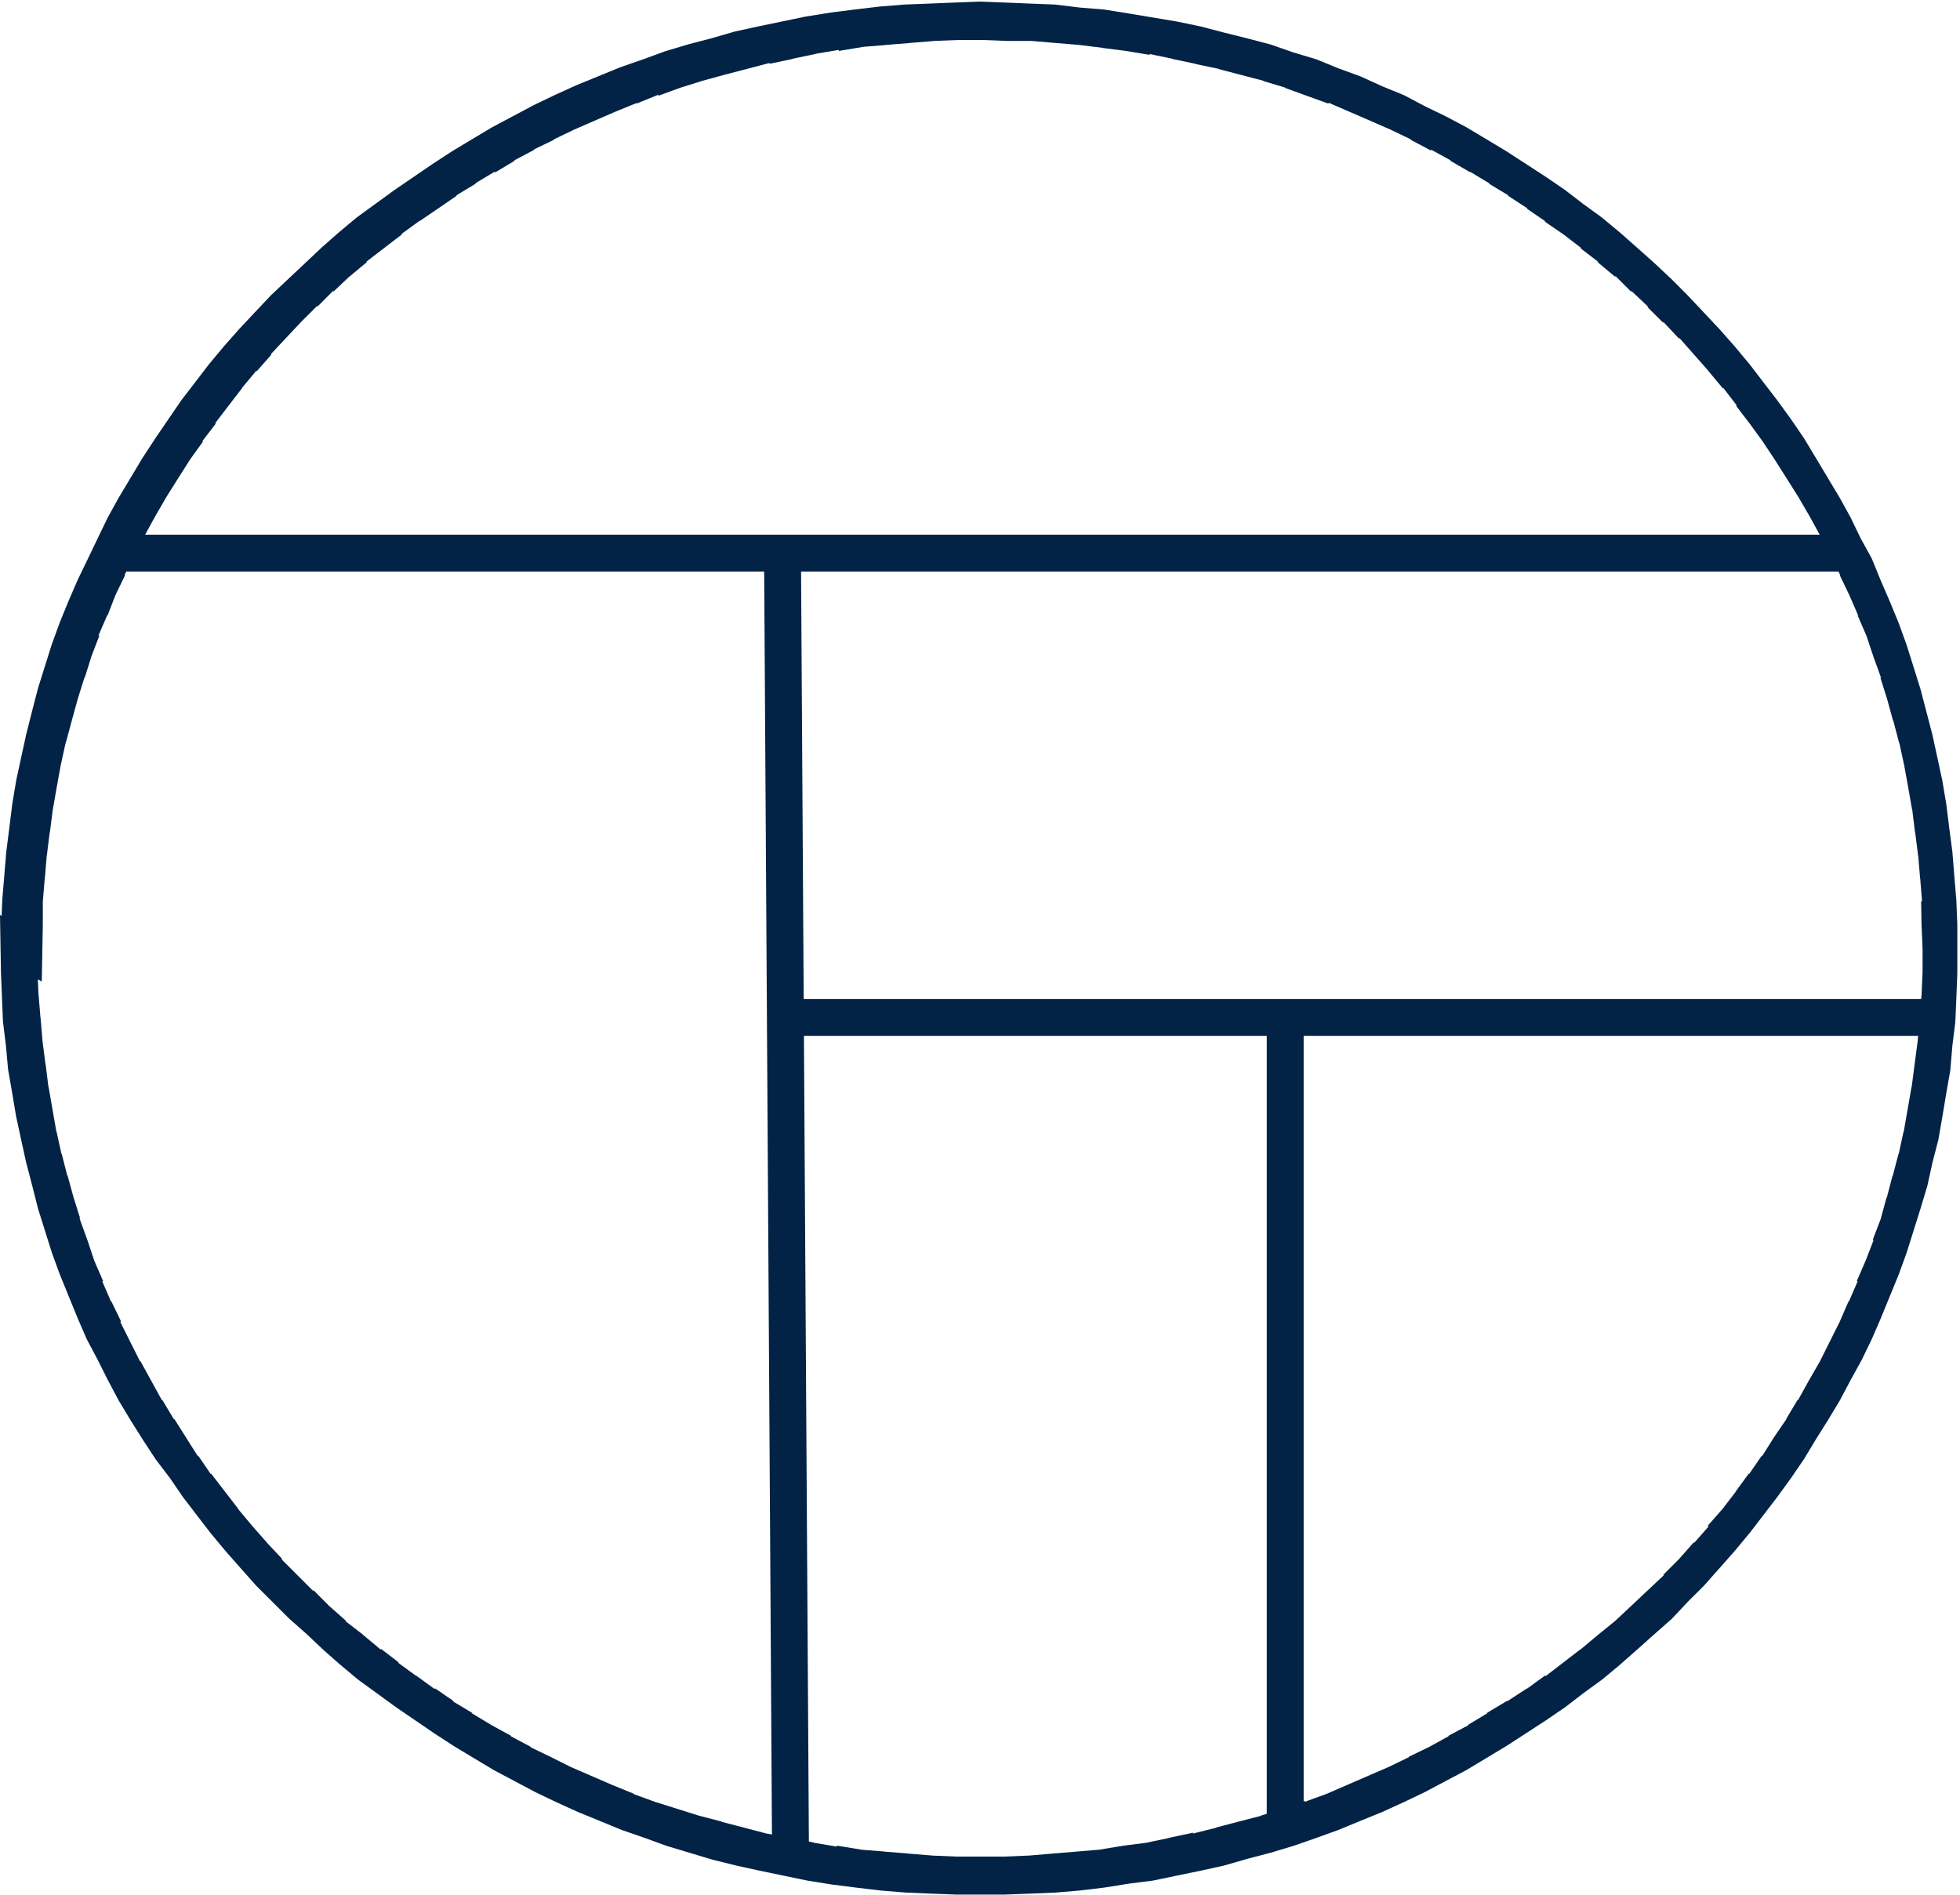
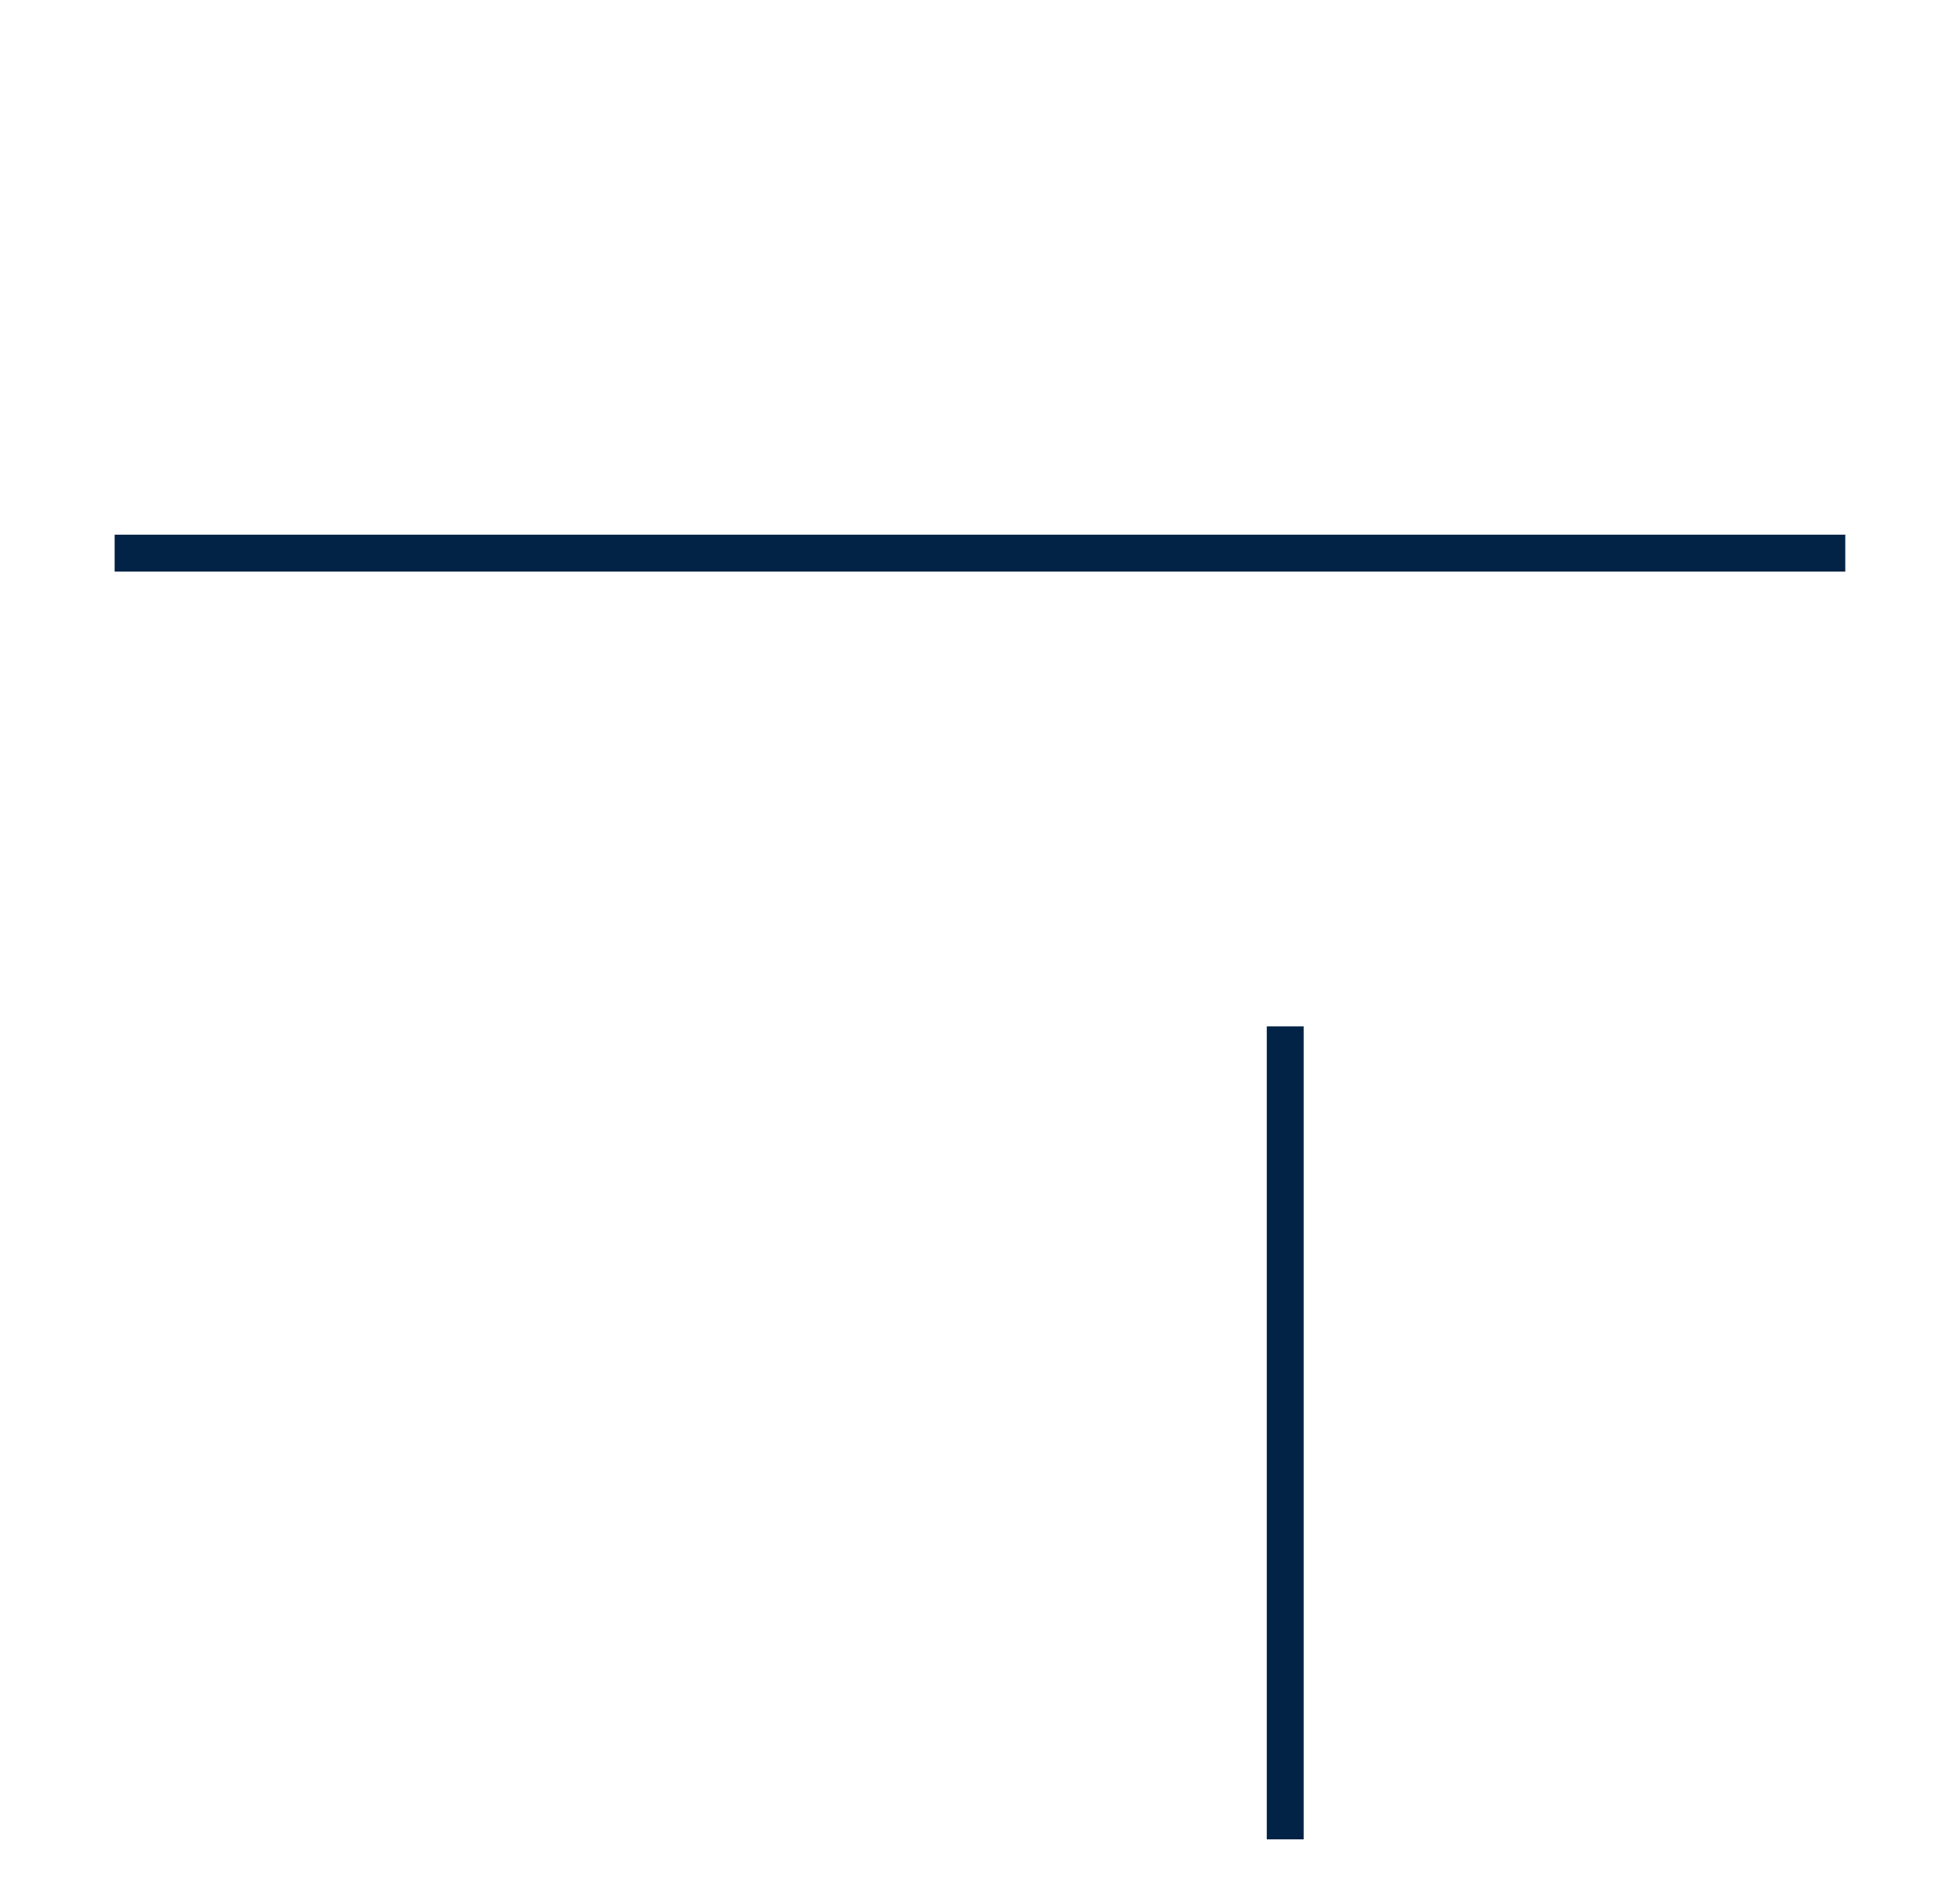
<svg xmlns="http://www.w3.org/2000/svg" width="28.429" height="27.489" viewBox="0 0 28.429 27.489">
  <g transform="translate(-36.535 -399.835)">
    <rect width="25.102" height="0.535" transform="translate(38.198 407.59)" fill="#022346" />
-     <path d="M48.152,407.763l.116,18.866h-.535l-.116-18.852Z" fill="#022346" />
-     <rect width="16.624" height="0.535" transform="translate(47.877 414.324)" fill="#022346" />
    <rect width="0.535" height="11.791" transform="translate(54.909 414.722)" fill="#022346" />
-     <path d="M36.679,413.825l.4-.246v.348l.015.347v-.015l.029.348v-.015l.029.347.043.333v-.014l.043.347v-.015l.058.333.058.333v-.014l.073.332v-.014l.086.333v-.015l.087.318.1.319-.014-.015.116.319.1.3.13.3h-.014l.13.3v-.014l.145.3h-.015l.145.29.145.289v-.014l.159.289.159.289v-.014l.173.289v-.014l.174.275.174.275v-.015l.188.275v-.014l.2.26.2.26-.015-.014.217.26.217.246-.014-.014.231.246h-.014l.231.231.232.232v-.015l.231.232.246.217h-.014l.26.2H41.8l.26.217v-.014l.261.2h-.015l.275.2-.014-.014.275.2v-.014l.274.188H43.1l.289.173h-.014l.289.174.29.159h-.015l.3.159h-.014l.3.145.29.145.3.13.3.13.319.13h-.015l.319.116.318.1.318.1.333.086h-.015l.333.087.333.087H47.66l.348.058h-.015l.347.072h-.014l.347.058v-.014l.347.057h-.014l.362.029h-.015l.362.029H49.7l.362.029h-.014l.361.015H51.1l.362-.015.347-.029.347-.029.347-.029h-.014l.347-.057.347-.044h-.014l.347-.072h-.014l.347-.073-.015.015.348-.087h-.015l.333-.087.333-.086h-.015l.333-.1H55.14l.319-.116v.015l.318-.116.3-.13.3-.13.3-.13.3-.145h-.014l.3-.145.289-.159h-.014l.3-.159h-.014l.289-.174h-.014l.289-.173H58.4l.289-.188-.014.014.275-.2v.014l.26-.2.26-.2-.014.014.26-.217.246-.2.232-.217.246-.232-.015.015.246-.232h-.014l.231-.231.217-.246v.014l.217-.246H61.3l.217-.246.2-.26-.014.014.2-.274v.014l.189-.275v.015l.173-.275.188-.275-.014.014.173-.289v.014l.16-.289.159-.275.144-.289.145-.29.13-.3v.014l.13-.3h-.014l.13-.3.116-.3h-.014l.115-.3.087-.319v.015l.087-.333v.015l.087-.333v.014l.072-.332v.014l.058-.333.058-.333v.015l.043-.333.044-.333.029-.332.028-.348v.015l.015-.347v-.333l-.015-.347L64.4,412.9l.014.015-.028-.347v.014l-.029-.347v.014l-.044-.347v.015l-.043-.348v.015l-.058-.333-.058-.318-.072-.333v.014l-.087-.332v.014l-.087-.318-.1-.318.014.014-.115-.318-.1-.3-.13-.3.014.015-.13-.3-.144-.3.014.014-.145-.3v.014l-.144-.3v.015l-.159-.29-.16-.275-.173-.275-.174-.274-.173-.261-.189-.26-.2-.261h.014l-.2-.26v.014l-.217-.26.014.014-.217-.246-.217-.246v.015l-.231-.246v.014l-.232-.231h.015l-.246-.232v.015l-.232-.232v.015l-.26-.217h.014l-.26-.2h.014l-.26-.2-.275-.188h.015l-.275-.188h.014l-.289-.188h.014l-.289-.174h.014l-.289-.174.014.015-.3-.174h.014l-.289-.159v.014l-.3-.159h.014l-.3-.144-.3-.131-.3-.13-.3-.13v.014l-.318-.115-.319-.116h.015l-.333-.1h.015l-.333-.087-.333-.087h.015l-.348-.072h.015l-.347-.073h.014l-.347-.072.014.015-.347-.058-.347-.044h.014l-.347-.043-.347-.029-.347-.029h-.348l-.361-.014h-.348l-.361.014h.014l-.362.029h.015l-.362.029h.015l-.362.029h.014l-.347.058v-.015l-.347.058h.014l-.347.072h.015l-.348.073.015-.015-.333.087-.333.087-.318.087-.318.1-.318.116v-.015l-.319.13.015-.014-.319.13-.3.13-.3.131-.3.144h.014l-.3.145h.014l-.3.159h.015l-.29.174v-.015l-.289.174h.014l-.289.174h.014l-.274.188-.275.188.014-.015-.275.2h.015l-.261.2-.26.2h.014l-.26.217.014-.015-.246.232v-.015l-.231.232v-.014l-.232.231-.231.246.014-.015-.231.246h.014l-.217.246v-.014l-.217.26.015-.014-.2.26-.2.261h.014l-.2.26h.014l-.188.261-.174.274-.173.275-.159.275-.159.29.014-.015-.159.3v-.014l-.145.3.015-.014-.145.3-.116.3v-.015l-.13.3h.014l-.115.3-.1.318v-.014l-.1.318-.087.318-.086.318V410.6l-.073.333-.058.318-.058.333-.043.333V411.9l-.043.347v-.014l-.029.347v-.014l-.029.347v.333l-.015.824Zm.275-.463-.4.217v-.347l.014-.347.029-.347.029-.348.044-.347.043-.347.058-.347.072-.333.073-.333L37,410.15l.086-.332.1-.319.1-.318.116-.318.13-.318.13-.3.145-.3.144-.3.145-.3.159-.289.174-.29.173-.289.189-.289.188-.275.188-.275.2-.26.2-.261.217-.26.217-.246.231-.246.232-.246.246-.232.246-.231.246-.232.246-.217.26-.217.275-.2.275-.2.275-.188.275-.188.289-.188.289-.174.29-.173.3-.159.3-.16.3-.144.319-.145.318-.13.318-.13.333-.116.318-.116.333-.1.333-.087.347-.1.333-.073.347-.072.347-.072.362-.058.347-.044.362-.043.362-.029.361-.014.362-.015.362-.014.376.014.361.015.362.014.362.044.347.028.362.058.347.058.347.058.348.072.332.087.348.087.332.087.333.116.333.1.318.13.318.116.319.145.318.13.3.159.3.145.3.159.29.173.289.174.29.188.289.188.275.188.26.2.275.2.261.217.246.217.26.232.246.231.231.232.232.246.231.246.217.246.217.26.2.261.2.26.2.275.188.275.174.289.173.289.174.29.159.289.145.3.159.289.13.319.13.3.131.318.115.318.1.318.1.319.087.332.087.333.072.333.072.333.058.347.043.347.044.333.029.362.029.347.014.347v.709l-.014.362-.015.347-.043.347-.029.347-.058.333-.058.347-.058.333-.086.333-.073.333-.1.333-.1.318-.1.318-.115.318-.131.319-.13.318-.13.3-.145.3-.159.289-.159.3-.174.289-.173.275-.174.289-.188.275-.2.275-.2.261-.2.26-.217.261-.217.246-.231.26-.232.231-.231.246-.246.217-.26.232-.246.217-.261.217-.275.2-.26.2-.275.188-.289.188-.29.188-.289.174-.29.174-.3.159-.3.159-.3.144-.318.145-.319.13-.318.131-.318.115-.333.116-.333.1-.332.087-.348.1-.332.073-.348.072-.347.072-.347.044-.362.058-.362.043-.347.029-.362.015-.376.014H50.4l-.362-.014-.361-.015-.362-.029-.362-.043-.347-.044-.362-.058-.347-.072-.347-.072-.333-.073-.347-.086-.333-.1-.333-.1-.318-.116-.333-.115-.318-.131-.318-.13-.319-.145-.3-.144-.3-.159-.3-.159-.29-.174-.289-.174-.289-.188-.275-.188-.275-.188-.275-.2-.275-.2-.26-.217-.246-.217-.246-.232-.246-.217-.246-.246-.232-.231-.231-.26-.217-.246-.217-.261-.2-.26-.2-.261-.188-.275L38.792,421l-.189-.289-.173-.275-.174-.289-.159-.3-.145-.289-.159-.3-.13-.3-.13-.318-.13-.319-.116-.318-.1-.318-.1-.318L37,417.023l-.087-.333-.073-.333-.072-.333-.058-.347-.058-.333L36.621,415l-.043-.347-.015-.362-.014-.347-.014-.839Z" fill="#022346" />
  </g>
</svg>